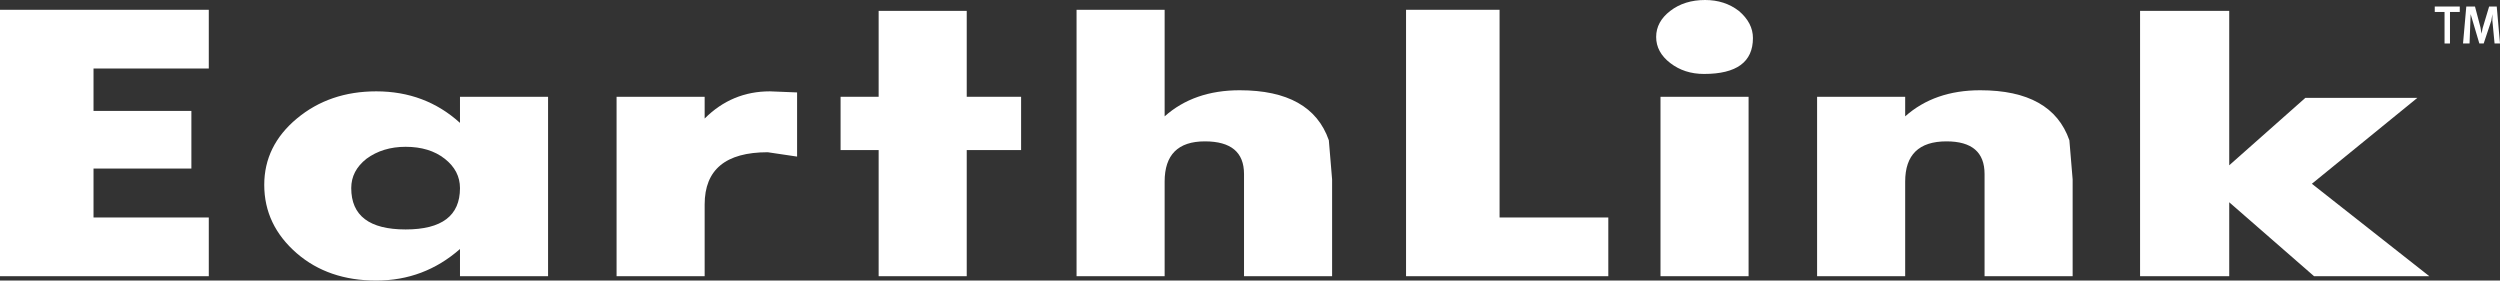
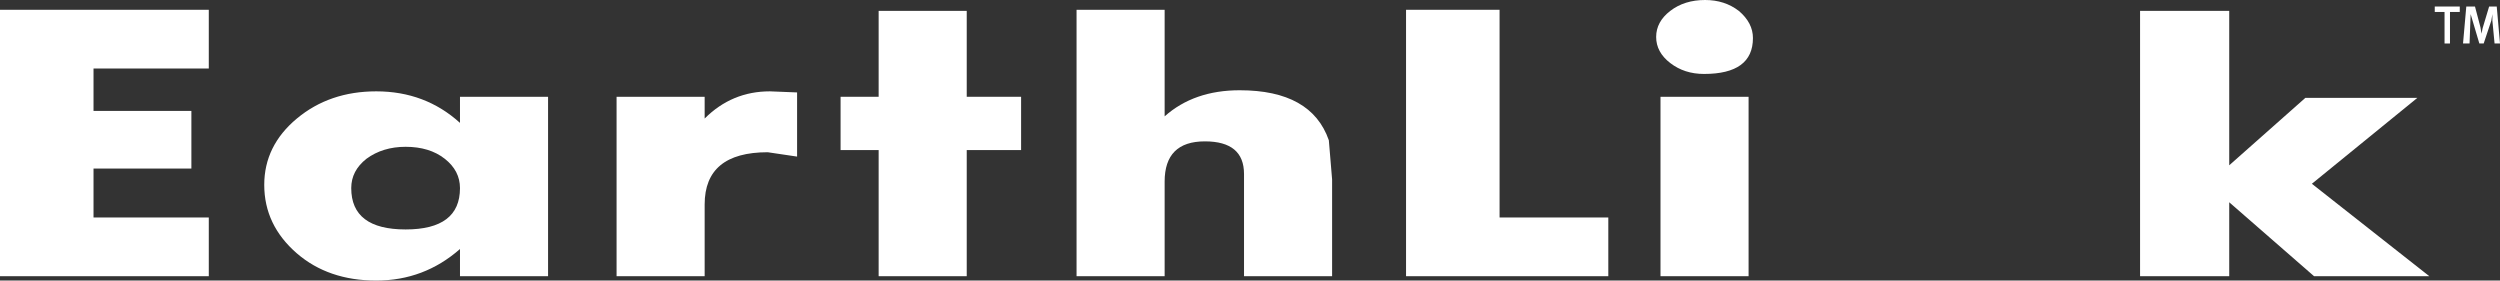
<svg xmlns="http://www.w3.org/2000/svg" height="12.9px" width="114.95px">
  <rect width="100%" height="100%" fill="#333333" stroke="none" />
  <g transform="matrix(1.0, 0.0, 0.0, 1.0, 56.95, 5.95)">
    <path d="M56.15 -5.4 L55.7 -5.4 55.7 -3.95 55.45 -3.95 55.45 -5.4 55.0 -5.4 55.0 -5.65 56.15 -5.65 56.15 -5.4" fill="#ffffff" fill-rule="evenodd" stroke="none" />
    <path d="M56.85 -5.65 L57.1 -4.7 57.15 -4.4 57.2 -4.65 57.5 -5.65 57.85 -5.65 58.0 -3.95 57.75 -3.95 57.65 -5.0 57.65 -5.3 57.6 -5.0 57.25 -3.95 57.05 -3.95 56.65 -5.3 56.6 -3.95 56.3 -3.95 56.45 -5.65 56.85 -5.65" fill="#ffffff" fill-rule="evenodd" stroke="none" />
    <path d="M-47.35 -5.5 L-47.35 -2.8 -52.65 -2.8 -52.65 -0.85 -48.15 -0.85 -48.15 1.8 -52.65 1.8 -52.65 4.05 -47.35 4.05 -47.35 6.75 -56.95 6.75 -56.95 -5.5 -47.35 -5.5" fill="#ffffff" fill-rule="evenodd" stroke="none" />
    <path d="M-38.3 0.8 Q-39.35 0.8 -40.1 1.35 -40.8 1.9 -40.8 2.7 -40.8 4.6 -38.3 4.6 -35.8 4.6 -35.8 2.7 -35.8 1.9 -36.5 1.35 -37.2 0.8 -38.3 0.8 M-35.8 -0.3 L-35.8 -1.5 -31.75 -1.5 -31.75 6.75 -35.8 6.75 -35.8 5.5 Q-37.45 6.95 -39.65 6.95 -41.85 6.95 -43.3 5.7 -44.8 4.4 -44.8 2.55 -44.8 0.75 -43.3 -0.5 -41.8 -1.75 -39.65 -1.75 -37.4 -1.75 -35.8 -0.3" fill="#ffffff" fill-rule="evenodd" stroke="none" />
    <path d="M-24.55 6.75 L-28.6 6.75 -28.6 -1.5 -24.55 -1.5 -24.55 -0.5 Q-23.3 -1.75 -21.55 -1.75 L-20.3 -1.7 -20.3 1.25 -21.65 1.05 Q-24.55 1.05 -24.55 3.45 L-24.55 6.75" fill="#ffffff" fill-rule="evenodd" stroke="none" />
    <path d="M-12.5 -5.45 L-12.5 -1.5 -10.0 -1.5 -10.0 0.95 -12.5 0.95 -12.5 6.75 -16.55 6.75 -16.55 0.95 -18.3 0.95 -18.3 -1.5 -16.55 -1.5 -16.55 -5.45 -12.5 -5.45" fill="#ffffff" fill-rule="evenodd" stroke="none" />
    <path d="M4.15 0.5 L4.3 2.3 4.3 6.75 0.25 6.75 0.25 2.05 Q0.25 0.55 -1.55 0.55 -3.4 0.55 -3.4 2.4 L-3.4 6.75 -7.45 6.75 -7.45 -5.5 -3.4 -5.5 -3.4 -0.6 Q-2.05 -1.8 0.05 -1.8 3.35 -1.8 4.15 0.5" fill="#ffffff" fill-rule="evenodd" stroke="none" />
    <path d="M7.7 -5.5 L12.0 -5.5 12.0 4.05 17.0 4.05 17.0 6.75 7.7 6.75 7.7 -5.5" fill="#ffffff" fill-rule="evenodd" stroke="none" />
    <path d="M19.85 -5.45 Q20.5 -5.95 21.45 -5.95 22.35 -5.95 23.0 -5.45 23.65 -4.9 23.65 -4.2 23.65 -2.55 21.4 -2.55 20.5 -2.55 19.85 -3.05 19.2 -3.55 19.2 -4.25 19.2 -4.95 19.85 -5.45 M23.45 -1.5 L23.45 6.75 19.4 6.75 19.4 -1.5 23.45 -1.5" fill="#ffffff" fill-rule="evenodd" stroke="none" />
-     <path d="M30.65 2.4 L30.65 6.75 26.6 6.75 26.6 -1.5 30.65 -1.5 30.65 -0.6 Q32.0 -1.8 34.1 -1.8 37.4 -1.8 38.2 0.5 L38.35 2.3 38.35 6.75 34.3 6.75 34.3 2.05 Q34.3 0.55 32.55 0.55 30.65 0.55 30.65 2.4" fill="#ffffff" fill-rule="evenodd" stroke="none" />
    <path d="M45.55 -5.45 L45.55 1.65 49.05 -1.45 54.2 -1.45 49.35 2.5 54.75 6.75 49.45 6.75 45.55 3.35 45.55 6.75 41.45 6.75 41.45 -5.45 45.55 -5.45" fill="#ffffff" fill-rule="evenodd" stroke="none" />
  </g>
</svg>